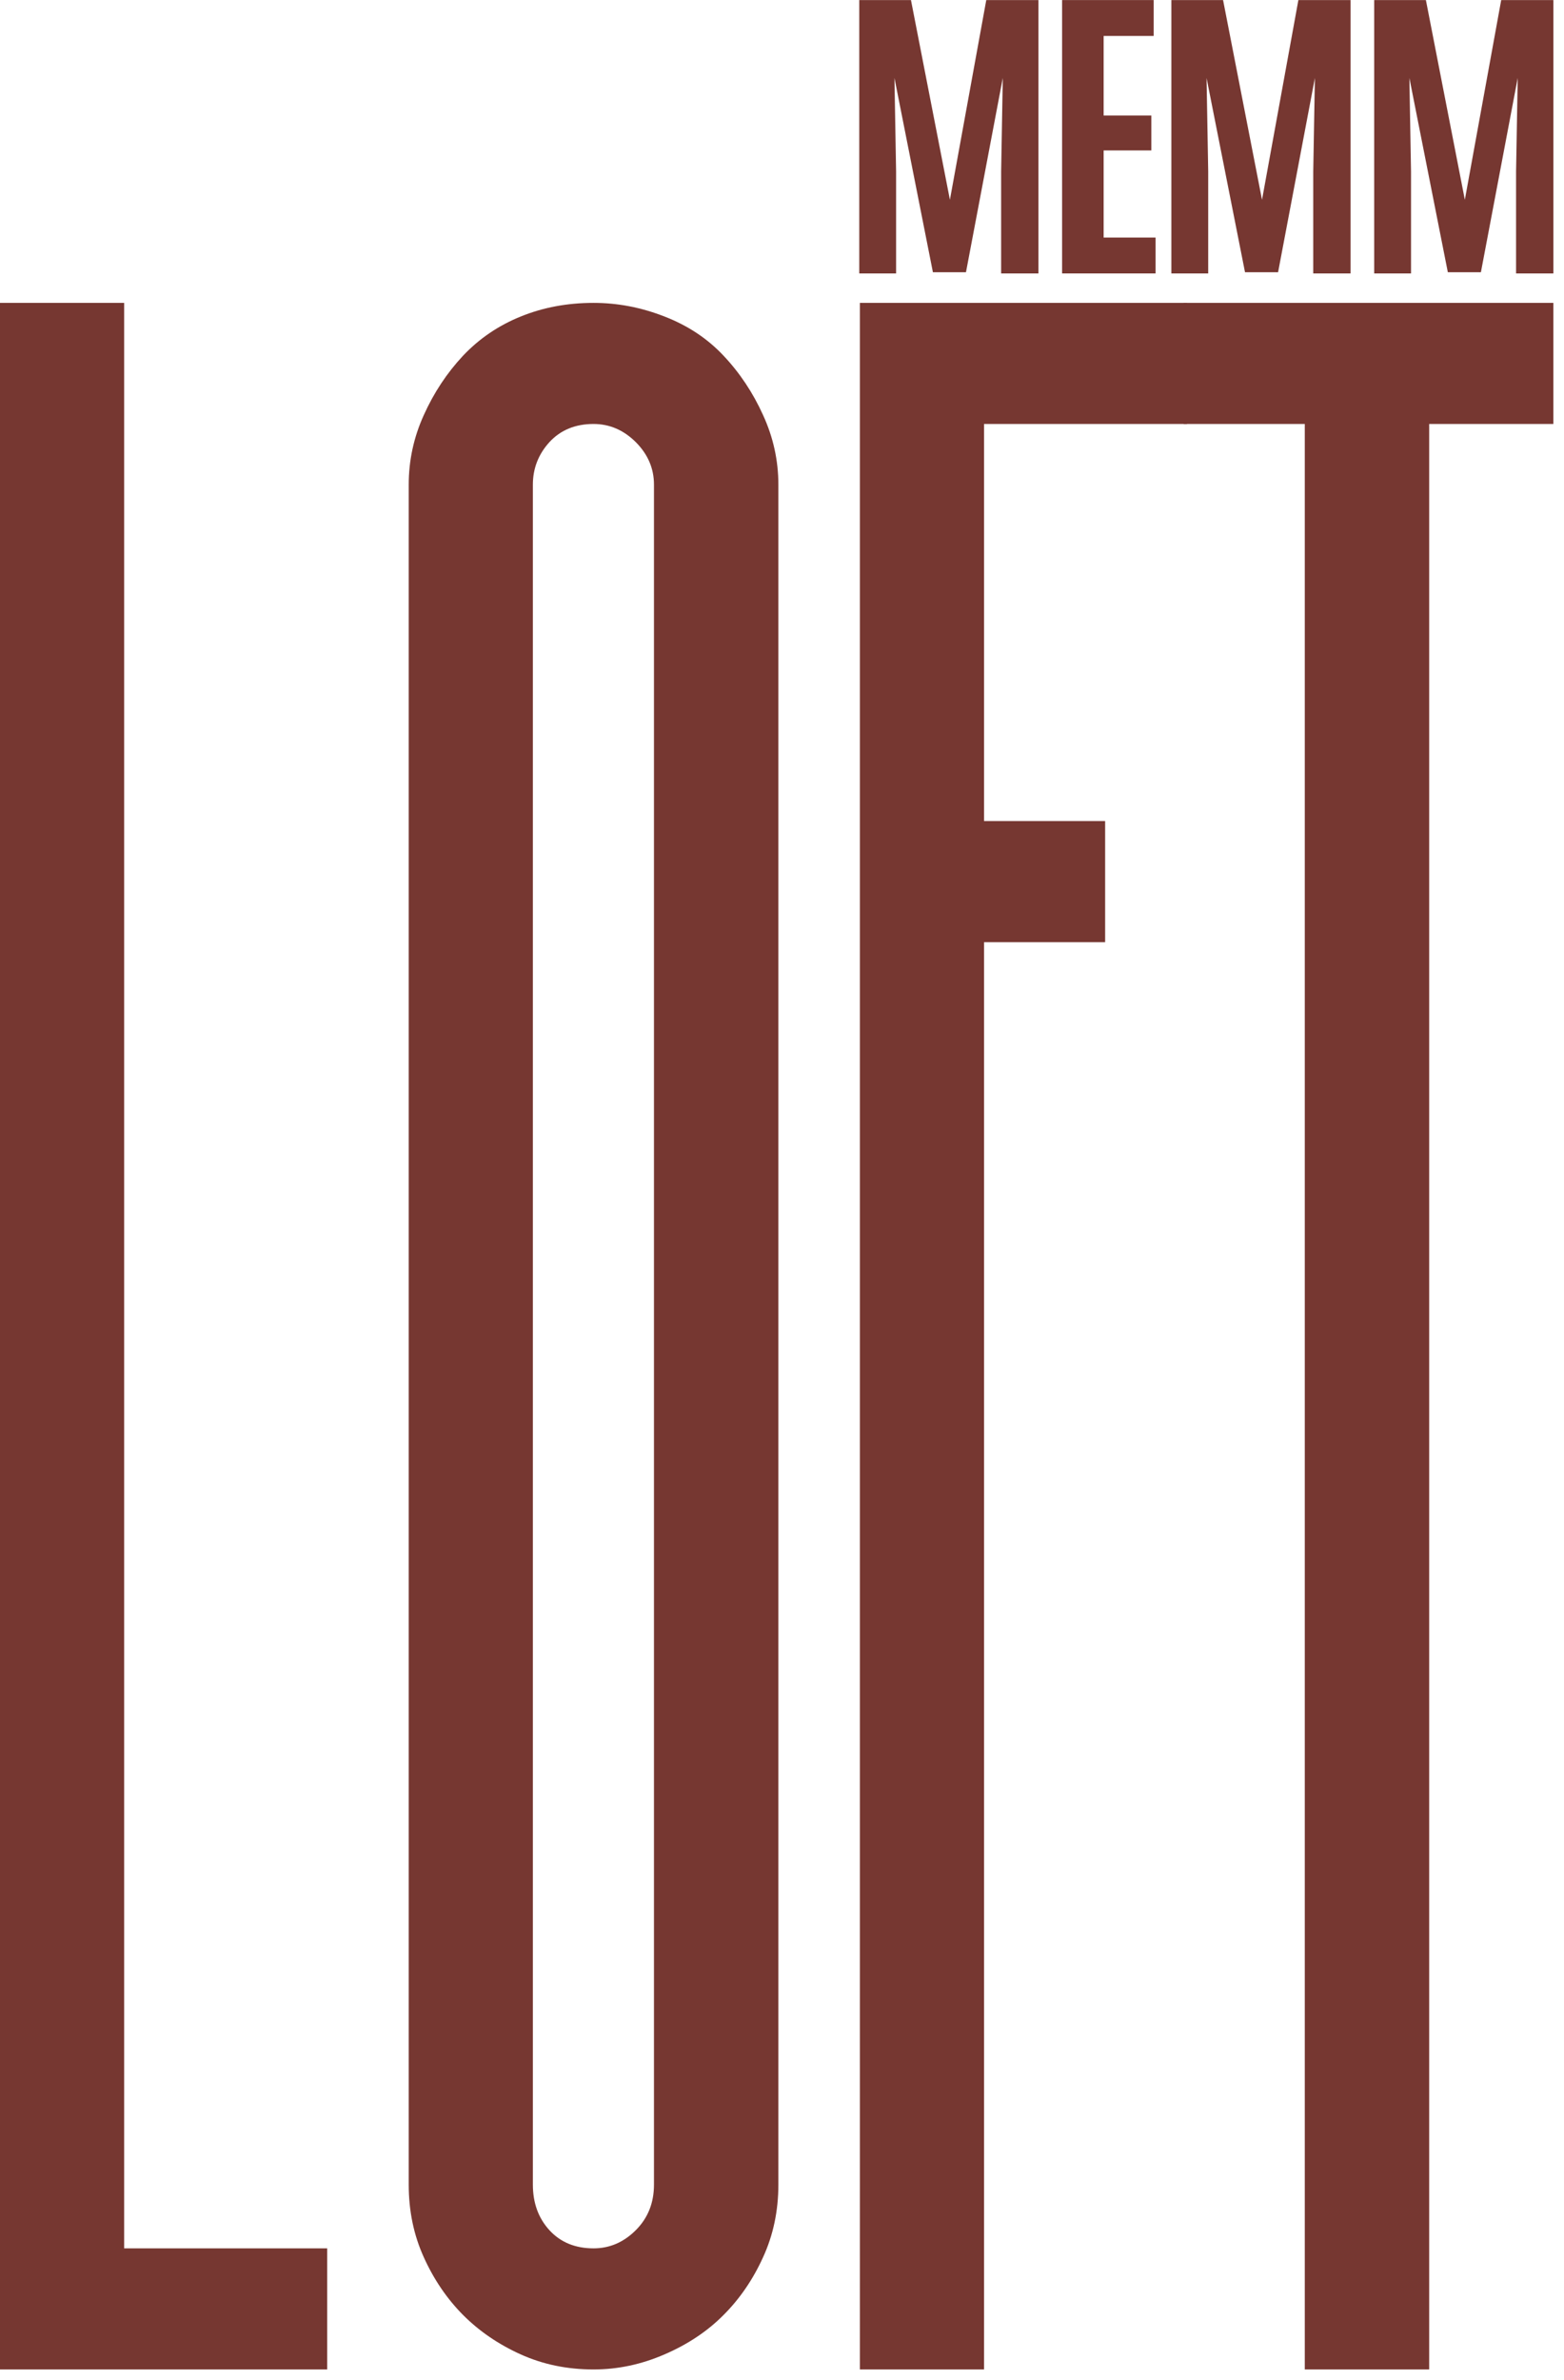
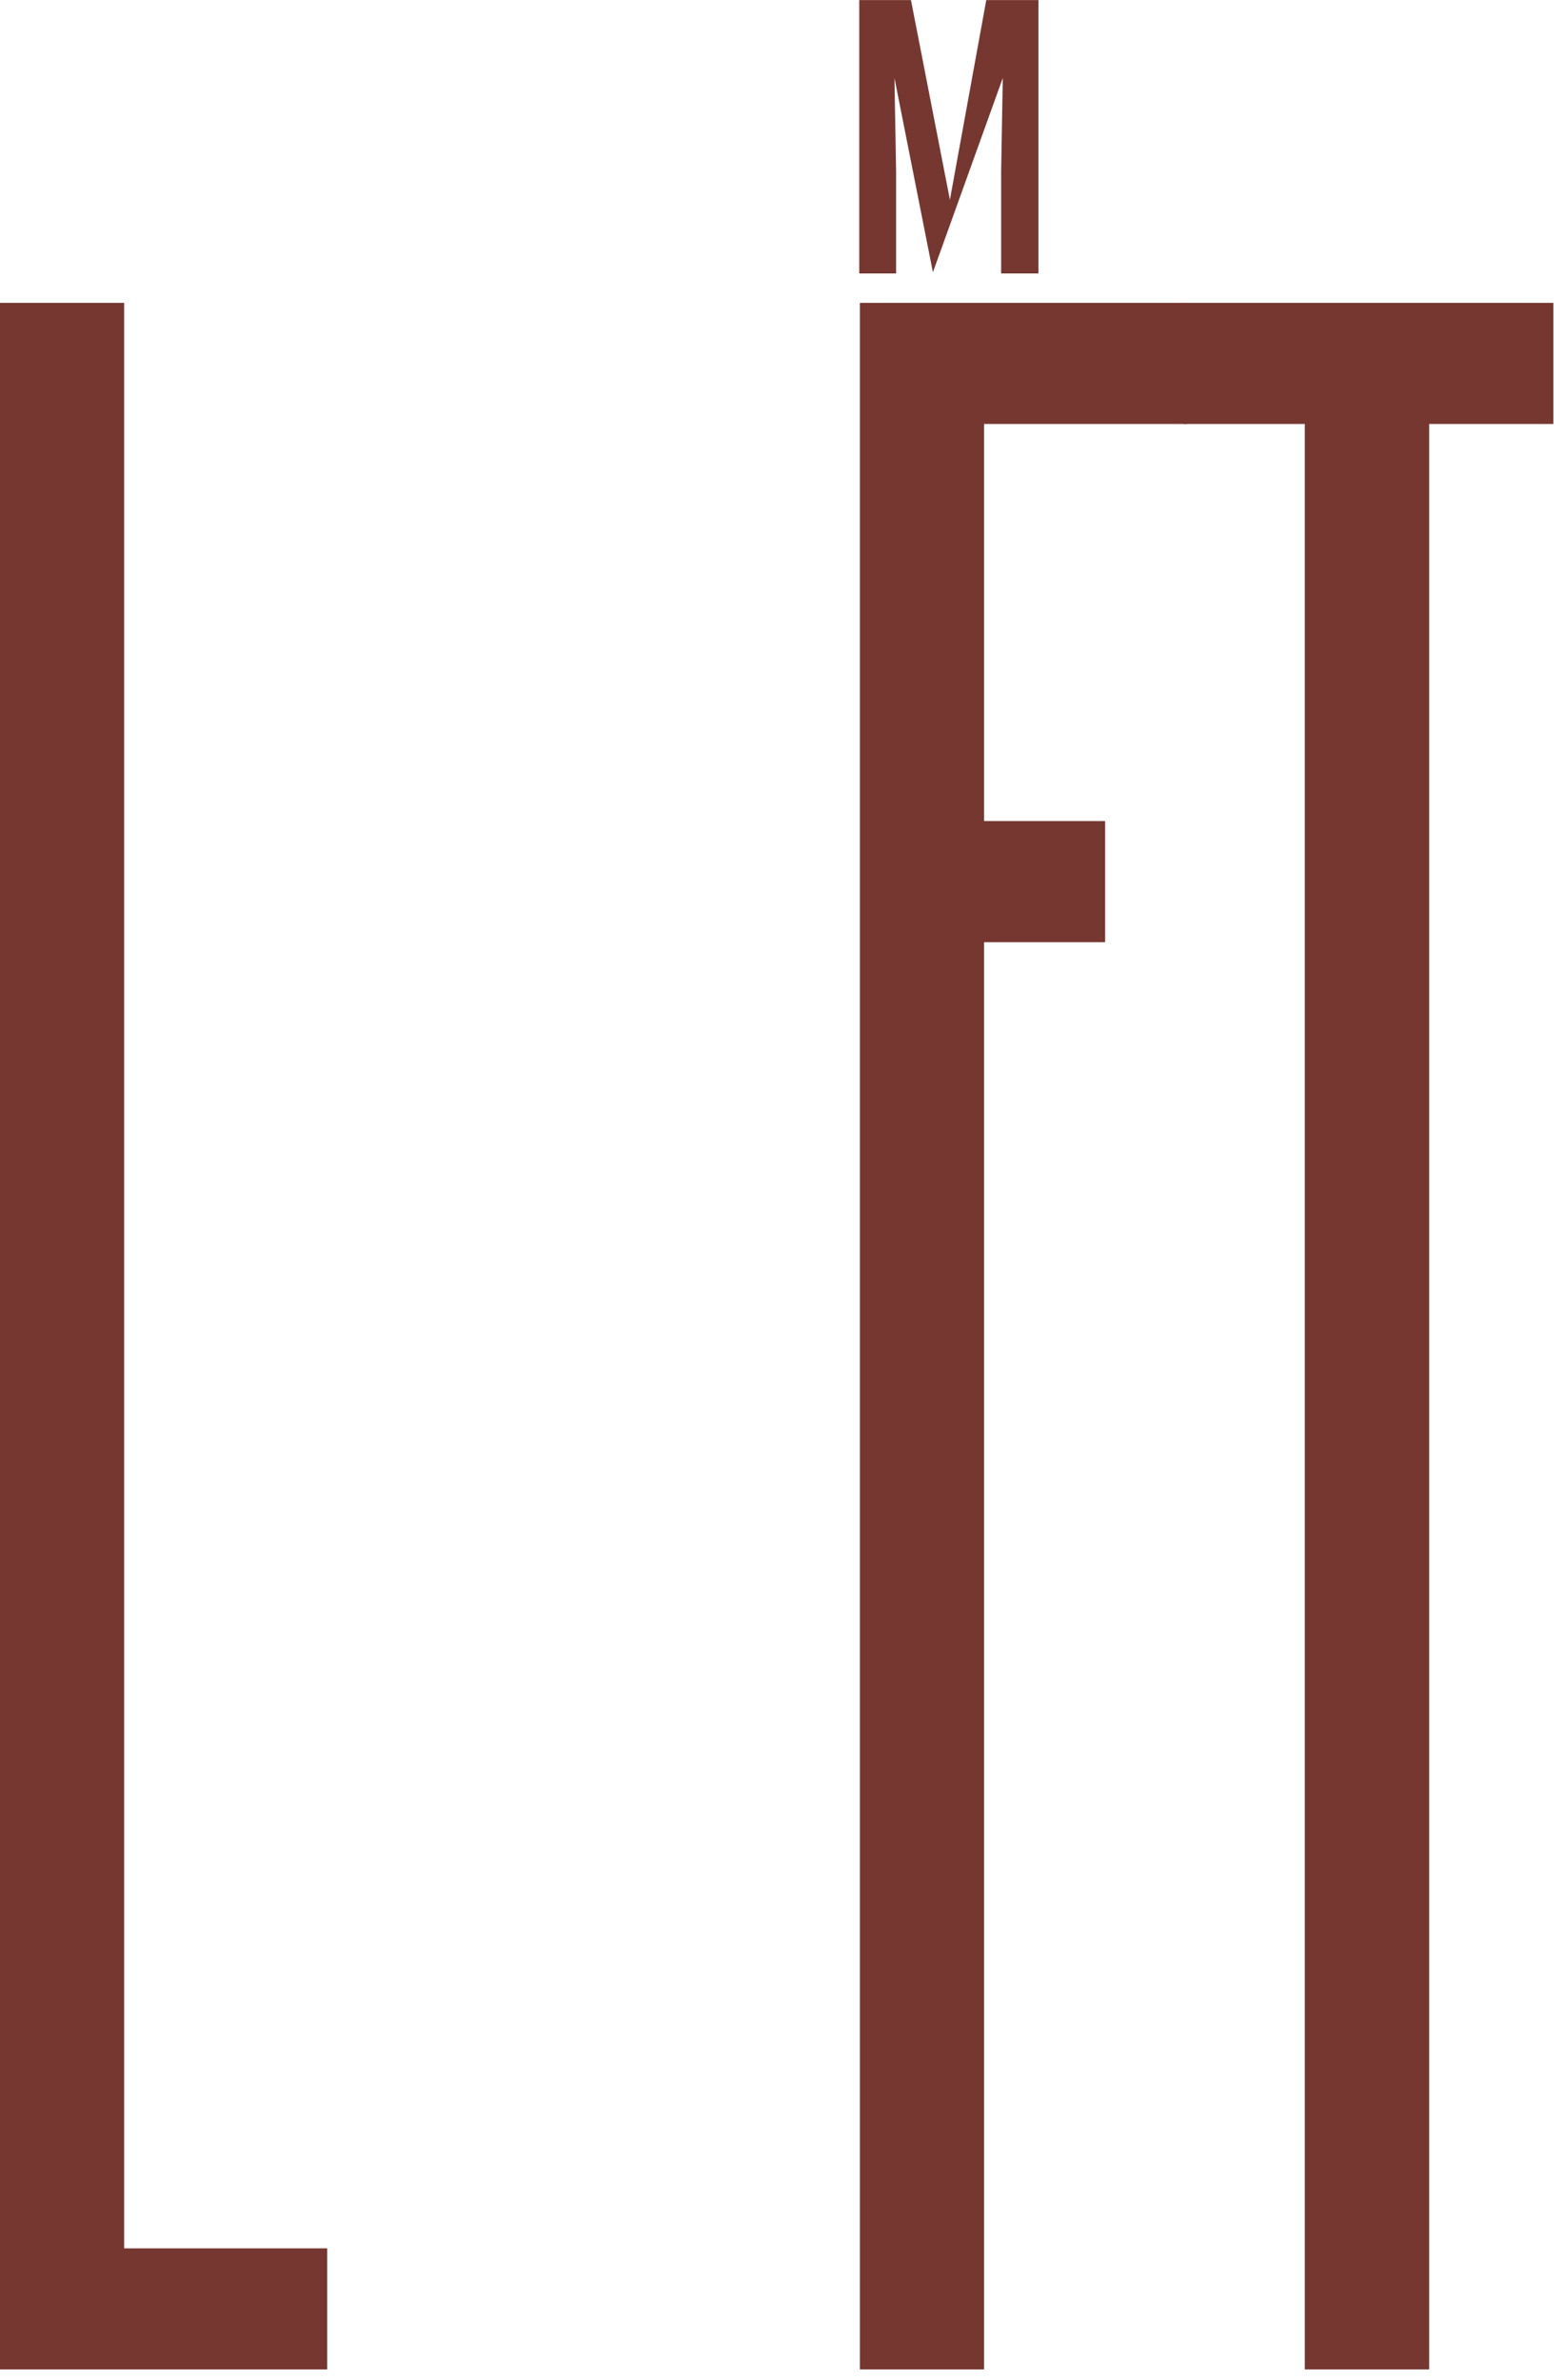
<svg xmlns="http://www.w3.org/2000/svg" width="100%" height="100%" viewBox="0 0 138 210" version="1.1" xml:space="preserve" style="fill-rule:evenodd;clip-rule:evenodd;stroke-linejoin:round;stroke-miterlimit:2;">
  <g transform="matrix(1,0,0,1,-182.18,-135.709)">
    <g id="logo">
      <g transform="matrix(1.333,0,0,1.333,178.43,344.76)">
        <g>
          <g>
            <path d="M24.469,0L2.813,0L2.813,-136.781L11.031,-136.781L11.031,-8.016L24.469,-8.016L24.469,0Z" style="fill:rgb(118,55,49);fill-rule:nonzero;" />
          </g>
        </g>
      </g>
      <g transform="matrix(1.333,0,0,1.333,214.494,344.76)">
        <g>
          <g>
-             <path d="M27.281,-12.234C27.281,-10.492 26.941,-8.891 26.266,-7.422C25.598,-5.953 24.727,-4.68 23.656,-3.609C22.594,-2.535 21.289,-1.664 19.75,-1C18.219,-0.332 16.648,0 15.047,0C13.305,0 11.695,-0.332 10.219,-1C8.75,-1.664 7.477,-2.535 6.406,-3.609C5.344,-4.68 4.477,-5.953 3.813,-7.422C3.145,-8.891 2.813,-10.492 2.813,-12.234L2.813,-124.75C2.813,-126.352 3.145,-127.891 3.813,-129.359C4.477,-130.836 5.344,-132.145 6.406,-133.281C7.477,-134.414 8.75,-135.281 10.219,-135.875C11.695,-136.477 13.305,-136.781 15.047,-136.781C16.648,-136.781 18.219,-136.477 19.75,-135.875C21.289,-135.281 22.594,-134.414 23.656,-133.281C24.727,-132.145 25.598,-130.836 26.266,-129.359C26.941,-127.891 27.281,-126.352 27.281,-124.75L27.281,-12.234ZM19.047,-124.75C19.047,-125.82 18.645,-126.758 17.844,-127.563C17.039,-128.363 16.109,-128.766 15.047,-128.766C13.836,-128.766 12.863,-128.363 12.125,-127.563C11.395,-126.758 11.031,-125.82 11.031,-124.75L11.031,-12.234C11.031,-11.023 11.395,-10.02 12.125,-9.219C12.863,-8.414 13.836,-8.016 15.047,-8.016C16.109,-8.016 17.039,-8.414 17.844,-9.219C18.645,-10.02 19.047,-11.023 19.047,-12.234L19.047,-124.75Z" style="fill:rgb(118,55,49);fill-rule:nonzero;" />
-           </g>
+             </g>
        </g>
      </g>
      <g transform="matrix(1.333,0,0,1.333,254.302,344.76)">
        <g>
          <g>
            <path d="M11.031,-128.766L11.031,-102.484L19.047,-102.484L19.047,-94.469L11.031,-94.469L11.031,0L2.813,0L2.813,-136.781L24.469,-136.781L24.469,-128.766L11.031,-128.766Z" style="fill:rgb(118,55,49);fill-rule:nonzero;" />
          </g>
        </g>
      </g>
      <g transform="matrix(1.333,0,0,1.333,286.623,344.76)">
        <g>
          <g>
            <path d="M24.469,-128.766L16.25,-128.766L16.25,0L8.016,0L8.016,-128.766L0,-128.766L0,-136.781L24.469,-136.781L24.469,-128.766Z" style="fill:rgb(118,55,49);fill-rule:nonzero;" />
          </g>
        </g>
      </g>
      <g transform="matrix(1.333,0,0,1.333,256.186,159.834)">
        <g>
          <g>
-             <path d="M1.359,0L1.359,-18.094L4.781,-18.094L7.359,-4.875L9.766,-18.094L13.219,-18.094L13.219,0L10.75,0L10.75,-6.75L10.859,-12.938L8.422,-0.078L6.234,-0.078L3.688,-12.938L3.797,-6.75L3.797,0L1.359,0Z" style="fill:rgb(118,55,49);fill-rule:nonzero;" />
+             <path d="M1.359,0L1.359,-18.094L4.781,-18.094L7.359,-4.875L9.766,-18.094L13.219,-18.094L13.219,0L10.75,0L10.75,-6.75L10.859,-12.938L6.234,-0.078L3.688,-12.938L3.797,-6.75L3.797,0L1.359,0Z" style="fill:rgb(118,55,49);fill-rule:nonzero;" />
          </g>
        </g>
      </g>
      <g transform="matrix(1.333,0,0,1.333,274.083,159.834)">
        <g>
          <g>
-             <path d="M1.359,0L1.359,-18.094L7.422,-18.094L7.422,-15.719L4.109,-15.719L4.109,-10.453L7.266,-10.453L7.266,-8.141L4.109,-8.141L4.109,-2.375L7.547,-2.375L7.547,0L1.359,0Z" style="fill:rgb(118,55,49);fill-rule:nonzero;" />
-           </g>
+             </g>
        </g>
      </g>
      <g transform="matrix(1.333,0,0,1.333,283.725,159.834)">
        <g>
          <g>
-             <path d="M1.359,0L1.359,-18.094L4.781,-18.094L7.359,-4.875L9.766,-18.094L13.219,-18.094L13.219,0L10.75,0L10.75,-6.75L10.859,-12.938L8.422,-0.078L6.234,-0.078L3.688,-12.938L3.797,-6.75L3.797,0L1.359,0Z" style="fill:rgb(118,55,49);fill-rule:nonzero;" />
-           </g>
+             </g>
        </g>
      </g>
      <g transform="matrix(1.333,0,0,1.333,301.621,159.834)">
        <g>
          <g>
-             <path d="M1.359,0L1.359,-18.094L4.781,-18.094L7.359,-4.875L9.766,-18.094L13.219,-18.094L13.219,0L10.75,0L10.75,-6.75L10.859,-12.938L8.422,-0.078L6.234,-0.078L3.688,-12.938L3.797,-6.75L3.797,0L1.359,0Z" style="fill:rgb(118,55,49);fill-rule:nonzero;" />
-           </g>
+             </g>
        </g>
      </g>
    </g>
  </g>
</svg>